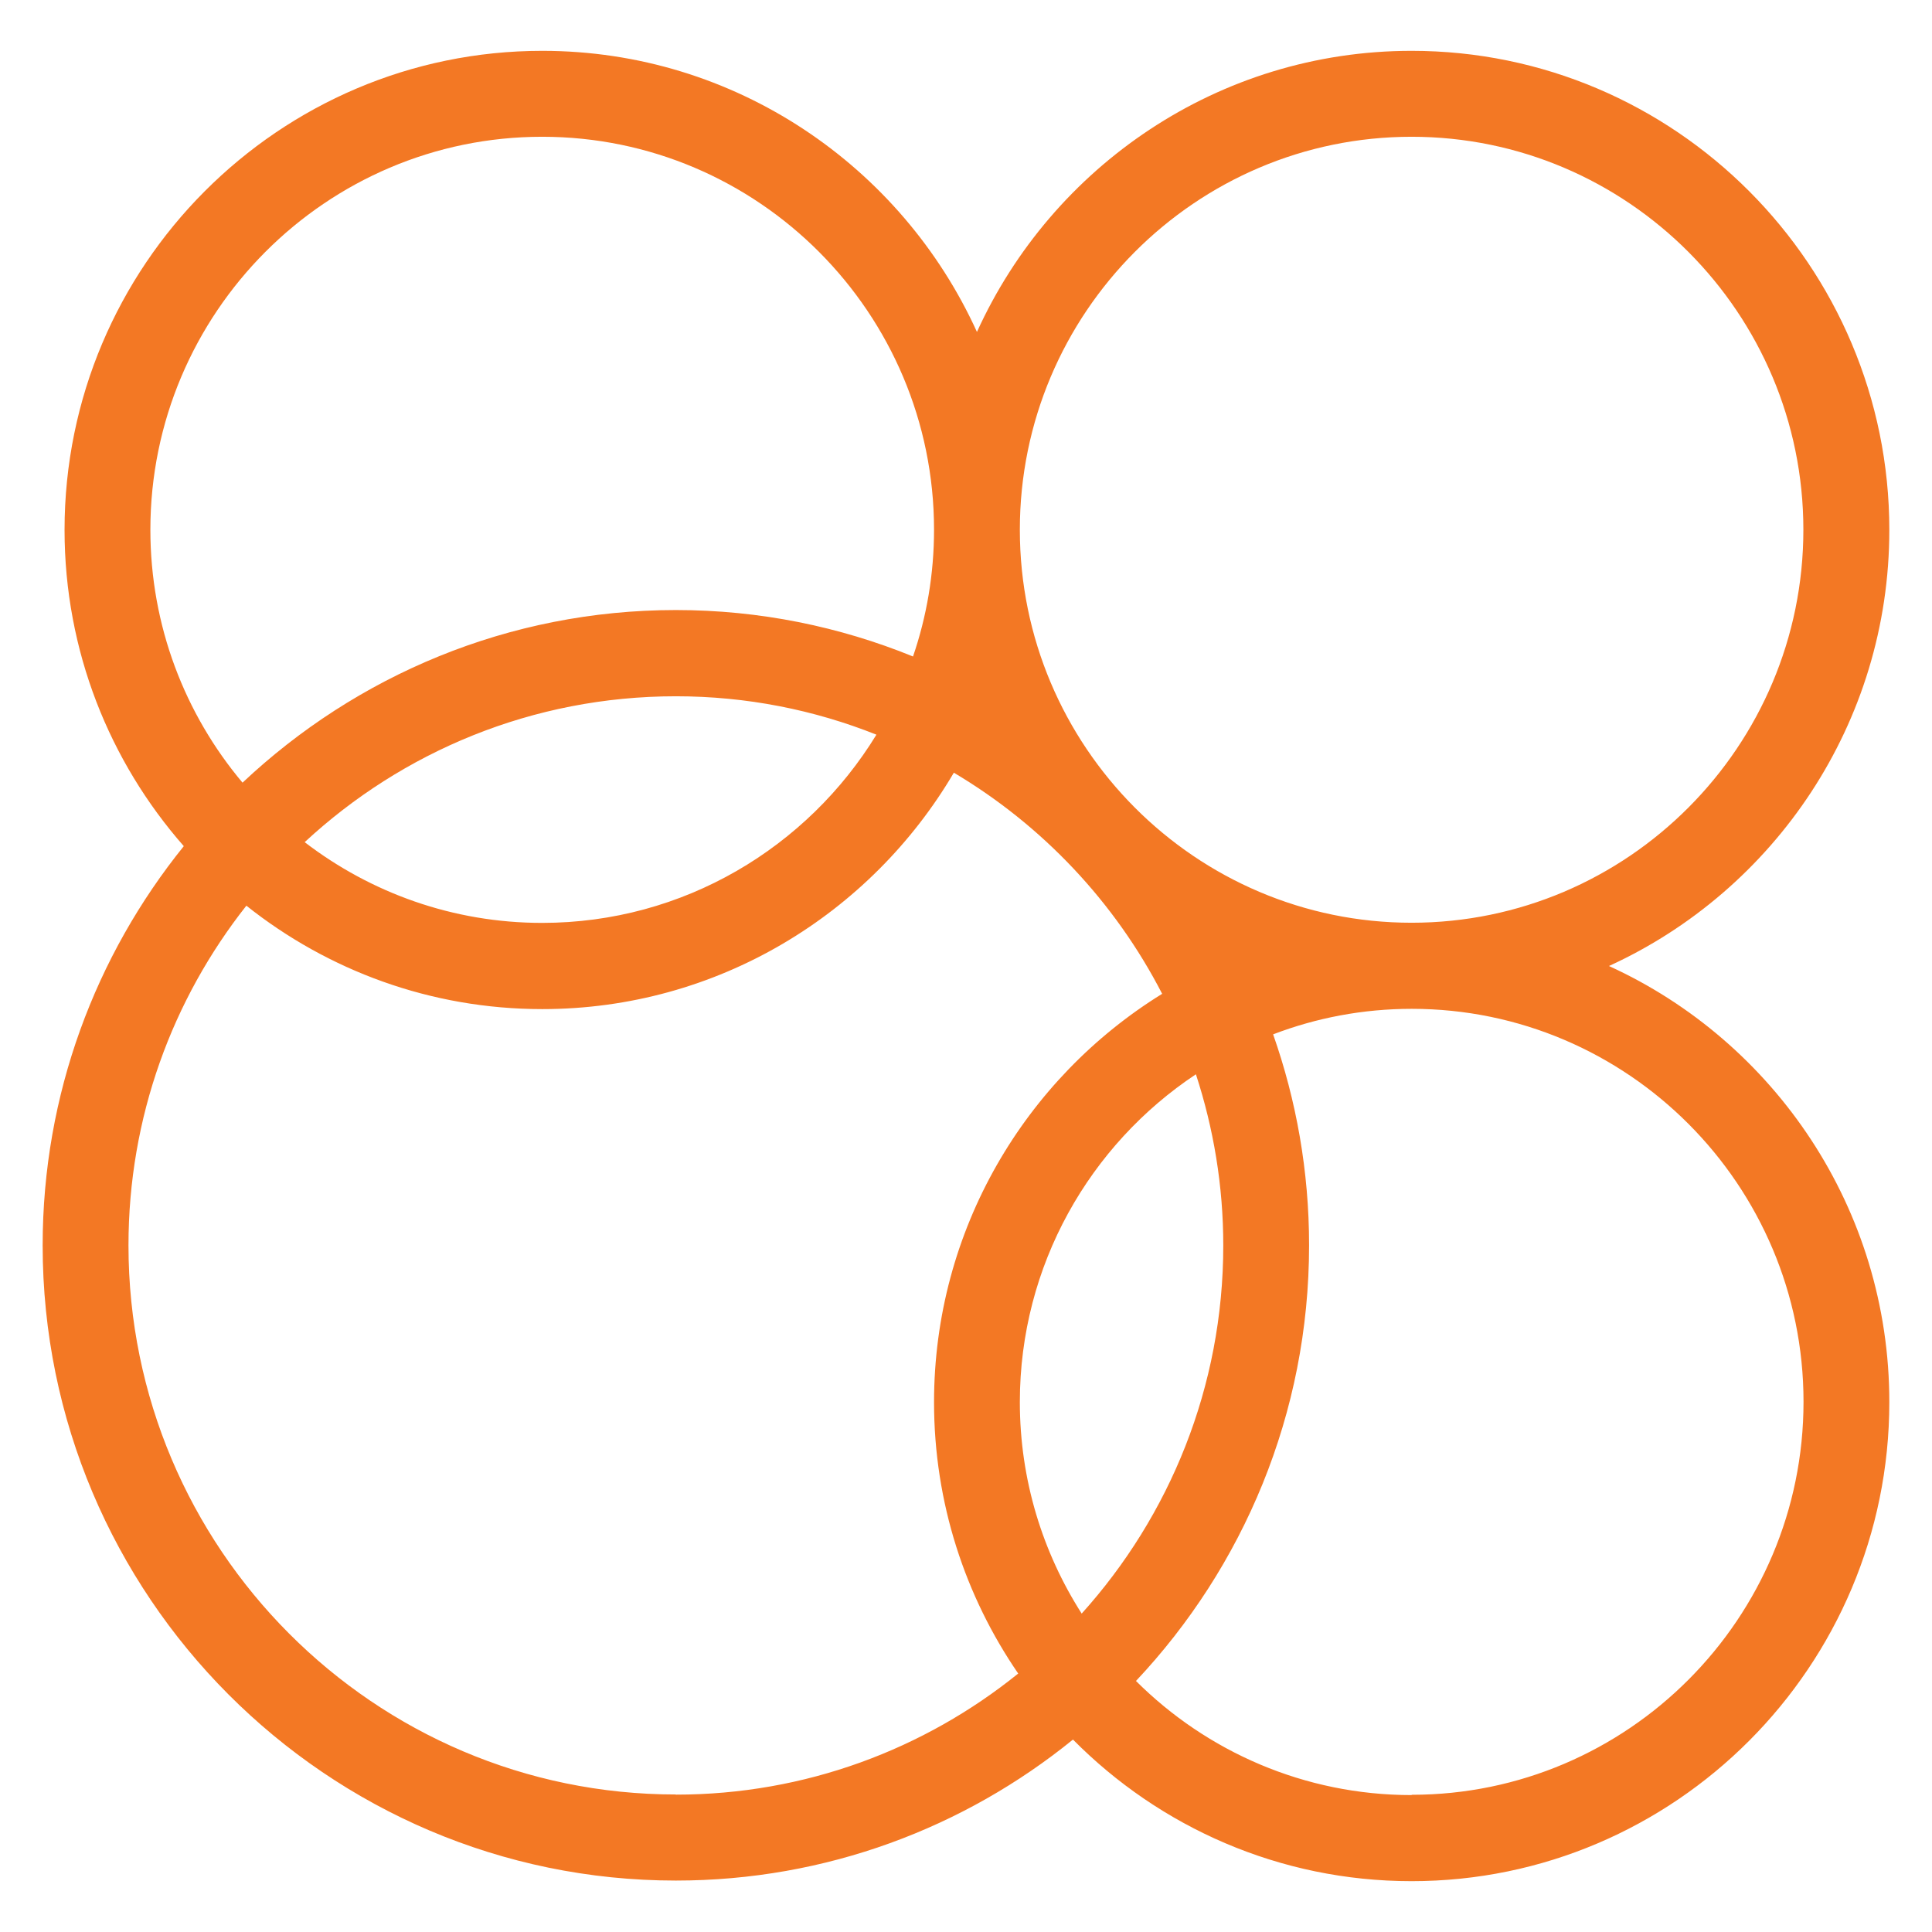
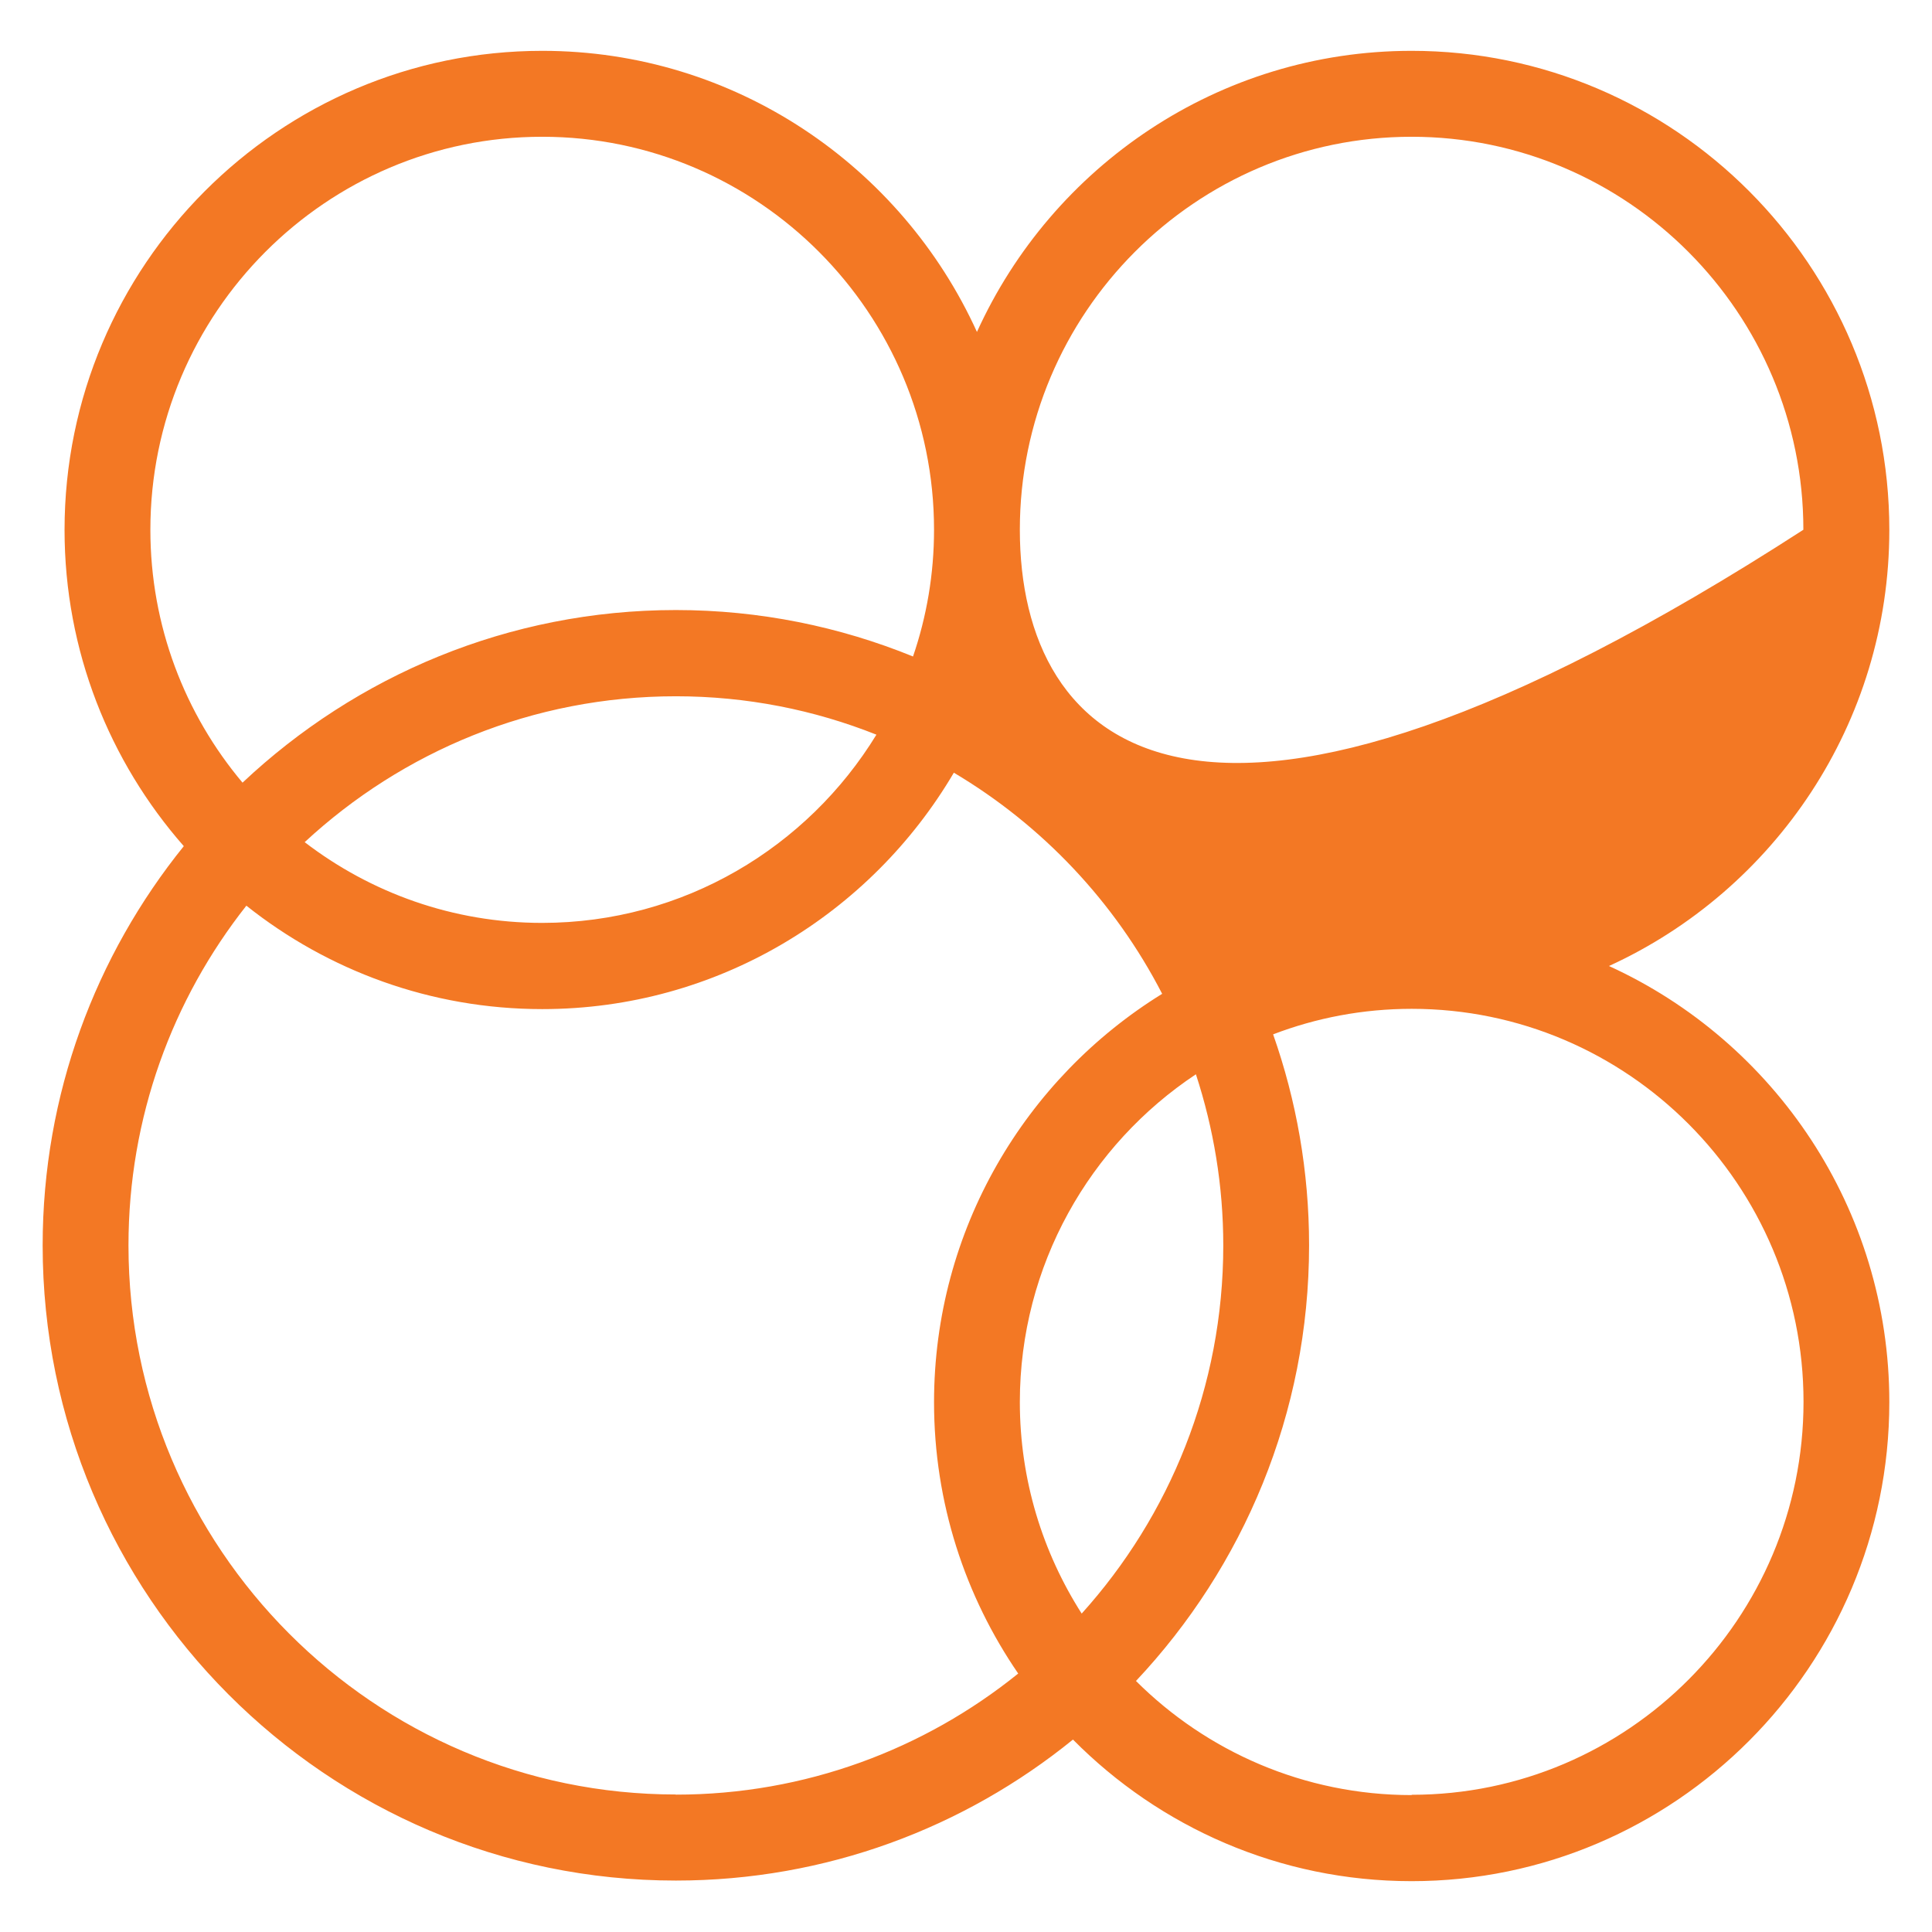
<svg xmlns="http://www.w3.org/2000/svg" width="90" height="90" viewBox="0 0 90 90" fill="none">
-   <path d="M74.959 44.997C82.65 41.478 88.012 33.7 88.012 24.685C88.012 12.379 78.032 2.368 65.758 2.368C56.771 2.368 49.011 7.747 45.51 15.463C42.002 7.747 34.248 2.368 25.261 2.368C12.994 2.368 3.007 12.379 3.007 24.685C3.007 30.326 5.109 35.484 8.562 39.417C4.455 44.506 1.987 50.977 1.987 58.015C1.987 74.33 15.22 87.604 31.485 87.604C38.487 87.604 44.924 85.143 49.983 81.036C54.014 85.108 59.597 87.632 65.758 87.632C78.026 87.632 88.012 77.621 88.012 65.315C88.012 56.3 82.65 48.516 74.959 45.004V44.997ZM65.758 6.371C75.82 6.371 84.008 14.585 84.008 24.678C84.008 34.772 75.82 42.985 65.758 42.985C55.696 42.985 47.508 34.772 47.508 24.678C47.508 14.585 55.696 6.371 65.758 6.371ZM25.261 6.371C35.323 6.371 43.511 14.585 43.511 24.678C43.511 26.745 43.166 28.729 42.532 30.582C39.121 29.192 35.392 28.418 31.485 28.418C23.683 28.418 16.584 31.481 11.298 36.459C8.617 33.272 7.005 29.158 7.005 24.678C7.005 14.585 15.192 6.371 25.254 6.371H25.261ZM40.83 34.219C37.618 39.473 31.843 42.992 25.254 42.992C21.099 42.992 17.267 41.588 14.193 39.231C18.741 35.014 24.813 32.435 31.485 32.435C34.786 32.435 37.935 33.071 40.83 34.225V34.219ZM31.485 83.594C17.425 83.594 5.985 72.118 5.985 58.015C5.985 52.041 8.038 46.545 11.477 42.19C15.268 45.204 20.058 47.008 25.261 47.008C33.421 47.008 40.561 42.577 44.434 35.995C48.556 38.443 51.933 42.017 54.138 46.296C47.77 50.23 43.511 57.282 43.511 65.322C43.511 70.009 44.965 74.365 47.432 77.96C43.063 81.486 37.515 83.601 31.485 83.601V83.594ZM56.985 58.015C56.985 64.61 54.483 70.625 50.389 75.167C48.57 72.319 47.508 68.938 47.508 65.315C47.508 58.941 50.775 53.32 55.71 50.044C56.53 52.553 56.985 55.235 56.985 58.015ZM65.758 83.622C60.755 83.622 56.213 81.59 52.918 78.306C57.908 73.003 60.982 65.861 60.982 58.008C60.982 54.565 60.389 51.26 59.307 48.184C61.313 47.416 63.491 46.995 65.765 46.995C75.827 46.995 84.015 55.208 84.015 65.301C84.015 75.395 75.827 83.608 65.765 83.608L65.758 83.622Z" fill="#F37824" />
+   <path d="M74.959 44.997C82.65 41.478 88.012 33.7 88.012 24.685C88.012 12.379 78.032 2.368 65.758 2.368C56.771 2.368 49.011 7.747 45.51 15.463C42.002 7.747 34.248 2.368 25.261 2.368C12.994 2.368 3.007 12.379 3.007 24.685C3.007 30.326 5.109 35.484 8.562 39.417C4.455 44.506 1.987 50.977 1.987 58.015C1.987 74.33 15.22 87.604 31.485 87.604C38.487 87.604 44.924 85.143 49.983 81.036C54.014 85.108 59.597 87.632 65.758 87.632C78.026 87.632 88.012 77.621 88.012 65.315C88.012 56.3 82.65 48.516 74.959 45.004V44.997ZM65.758 6.371C75.82 6.371 84.008 14.585 84.008 24.678C55.696 42.985 47.508 34.772 47.508 24.678C47.508 14.585 55.696 6.371 65.758 6.371ZM25.261 6.371C35.323 6.371 43.511 14.585 43.511 24.678C43.511 26.745 43.166 28.729 42.532 30.582C39.121 29.192 35.392 28.418 31.485 28.418C23.683 28.418 16.584 31.481 11.298 36.459C8.617 33.272 7.005 29.158 7.005 24.678C7.005 14.585 15.192 6.371 25.254 6.371H25.261ZM40.83 34.219C37.618 39.473 31.843 42.992 25.254 42.992C21.099 42.992 17.267 41.588 14.193 39.231C18.741 35.014 24.813 32.435 31.485 32.435C34.786 32.435 37.935 33.071 40.83 34.225V34.219ZM31.485 83.594C17.425 83.594 5.985 72.118 5.985 58.015C5.985 52.041 8.038 46.545 11.477 42.19C15.268 45.204 20.058 47.008 25.261 47.008C33.421 47.008 40.561 42.577 44.434 35.995C48.556 38.443 51.933 42.017 54.138 46.296C47.77 50.23 43.511 57.282 43.511 65.322C43.511 70.009 44.965 74.365 47.432 77.96C43.063 81.486 37.515 83.601 31.485 83.601V83.594ZM56.985 58.015C56.985 64.61 54.483 70.625 50.389 75.167C48.57 72.319 47.508 68.938 47.508 65.315C47.508 58.941 50.775 53.32 55.71 50.044C56.53 52.553 56.985 55.235 56.985 58.015ZM65.758 83.622C60.755 83.622 56.213 81.59 52.918 78.306C57.908 73.003 60.982 65.861 60.982 58.008C60.982 54.565 60.389 51.26 59.307 48.184C61.313 47.416 63.491 46.995 65.765 46.995C75.827 46.995 84.015 55.208 84.015 65.301C84.015 75.395 75.827 83.608 65.765 83.608L65.758 83.622Z" fill="#F37824" />
</svg>